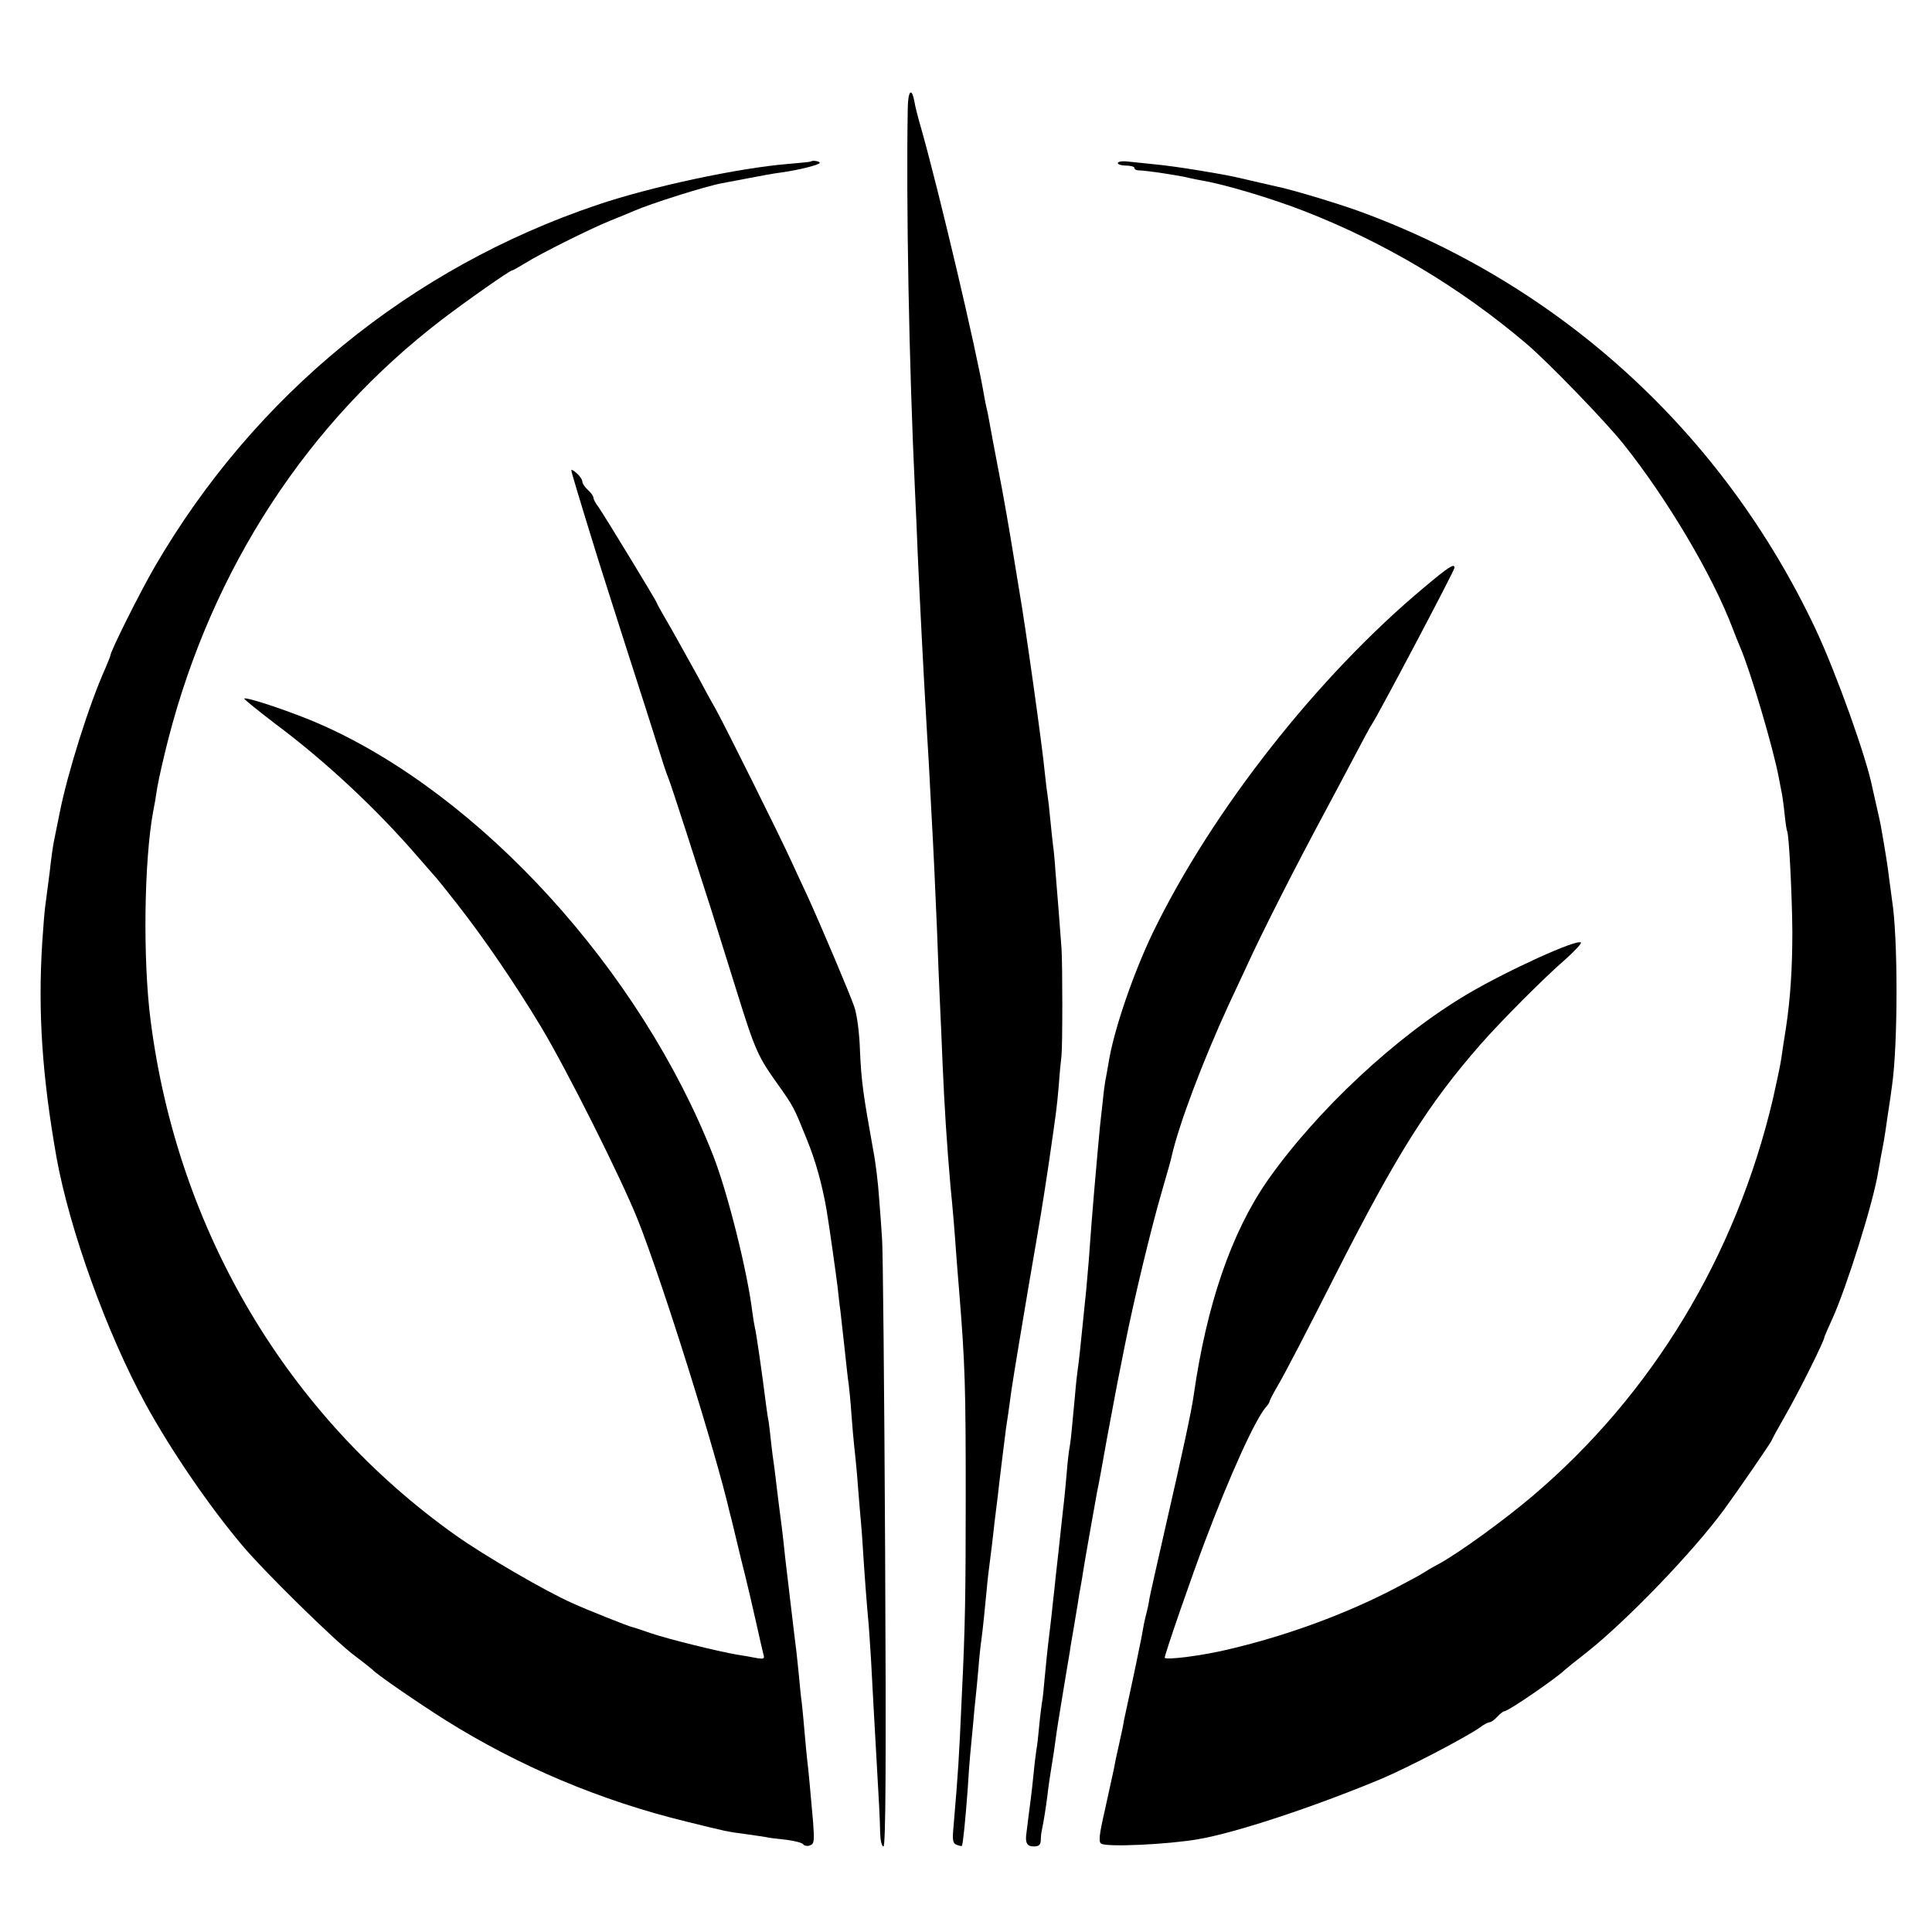
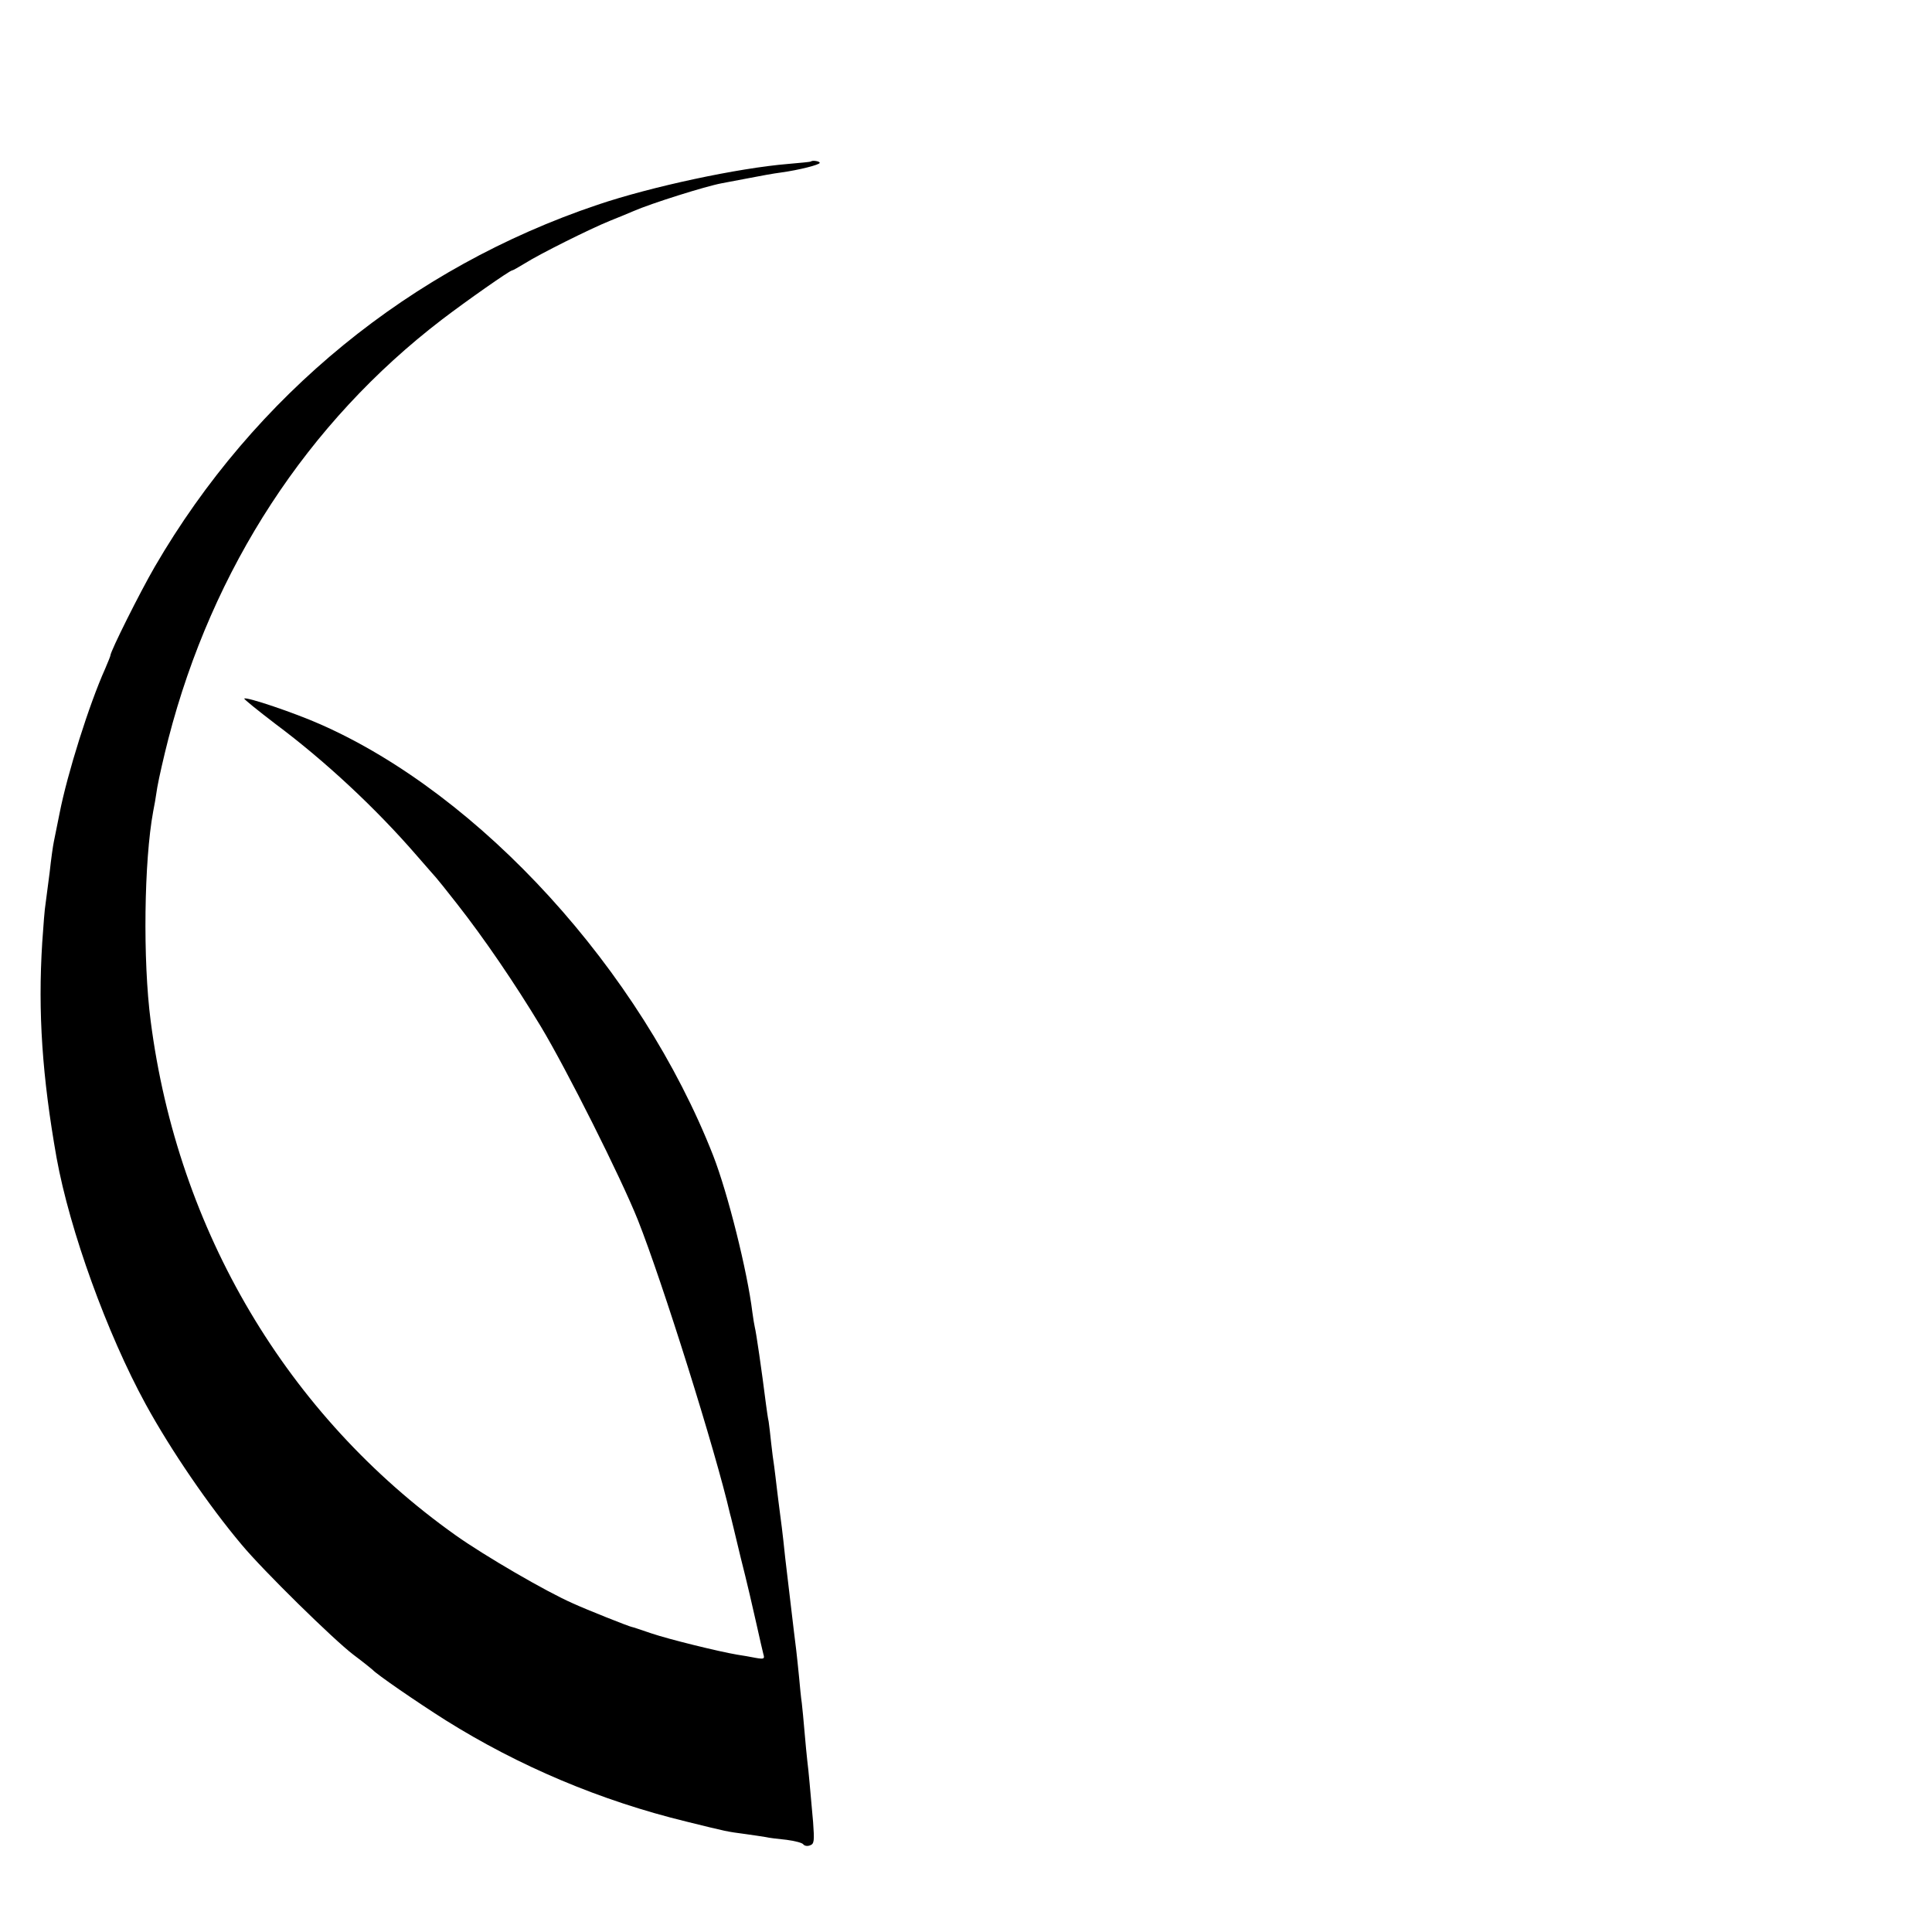
<svg xmlns="http://www.w3.org/2000/svg" version="1.0" width="700pt" height="700pt" viewBox="0 0 700 700" preserveAspectRatio="xMidYMid meet">
  <g transform="translate(0,700) scale(0.1,-0.1)" fill="#000000" stroke="none">
-     <path d="M3289 6608 c-6 -338 4 -916 26 -1383 3 -66 8 -169 10 -230 7 -162 23 -468 30 -585 2 -41 7 -118 10 -170 3 -52 7 -138 10 -190 8 -141 13 -258 20 -420 3 -80 7 -192 10 -250 3 -58 7 -161 10 -230 7 -161 15 -290 29 -450 8 -79 15 -163 21 -250 3 -36 7 -92 10 -125 22 -271 24 -352 24 -750 0 -347 -2 -473 -14 -715 -11 -248 -13 -274 -30 -476 -5 -51 -3 -63 11 -68 9 -4 18 -5 19 -4 4 4 13 96 21 203 3 50 7 106 9 125 2 19 6 67 10 105 3 39 8 86 10 105 2 19 7 67 10 105 3 39 8 86 11 105 6 45 11 99 19 180 3 36 8 76 10 90 2 14 6 50 10 80 6 57 12 104 20 168 2 20 9 78 15 127 6 50 13 104 15 120 3 17 12 80 20 140 9 61 37 227 61 370 51 297 46 266 74 450 28 195 28 191 36 280 3 44 8 94 10 110 4 36 4 334 0 390 -4 57 -16 210 -22 280 -2 33 -6 76 -9 95 -2 19 -7 62 -10 95 -3 33 -7 69 -9 80 -2 11 -7 52 -11 90 -8 88 -70 529 -91 649 -8 50 -17 102 -19 116 -17 105 -39 234 -60 340 -13 69 -27 141 -30 160 -3 19 -8 42 -10 50 -2 8 -7 31 -10 50 -27 161 -162 733 -226 960 -12 41 -24 87 -26 103 -10 52 -23 38 -24 -25z" />
    <path d="M2938 6415 c-2 -2 -39 -5 -83 -9 -181 -15 -495 -82 -690 -148 -677 -228 -1243 -690 -1604 -1311 -54 -93 -161 -307 -161 -322 0 -3 -9 -24 -19 -48 -58 -129 -137 -380 -165 -523 -9 -44 -18 -90 -21 -104 -3 -14 -10 -63 -15 -110 -6 -47 -13 -98 -15 -115 -3 -16 -8 -79 -12 -140 -16 -254 0 -486 52 -780 48 -264 183 -637 323 -893 92 -168 230 -369 347 -508 78 -94 334 -345 405 -399 36 -27 67 -52 70 -55 14 -16 159 -116 265 -183 265 -166 560 -291 872 -367 150 -37 145 -36 213 -45 29 -4 62 -9 74 -11 12 -3 46 -7 76 -10 30 -4 58 -11 61 -17 4 -5 15 -7 24 -3 15 5 16 16 11 84 -11 121 -16 184 -21 222 -2 19 -7 67 -10 105 -3 39 -8 86 -10 105 -3 19 -7 62 -10 95 -3 33 -8 76 -10 95 -7 53 -33 278 -40 335 -10 97 -16 140 -20 170 -2 17 -7 53 -10 80 -3 28 -8 65 -10 82 -3 18 -8 57 -11 85 -3 29 -7 64 -9 77 -3 13 -7 43 -10 65 -15 120 -36 263 -40 276 -2 8 -6 33 -9 55 -18 148 -89 432 -142 568 -263 671 -842 1307 -1424 1563 -95 42 -267 100 -275 93 -2 -2 49 -43 113 -92 181 -135 365 -307 512 -477 36 -41 67 -77 70 -80 3 -3 37 -45 76 -95 98 -125 208 -286 304 -445 93 -155 289 -545 351 -700 89 -224 282 -839 334 -1065 2 -5 19 -77 39 -160 21 -82 46 -190 57 -240 11 -49 22 -98 25 -109 5 -16 2 -18 -27 -13 -19 4 -50 9 -69 12 -65 11 -245 55 -310 77 -36 12 -67 23 -70 23 -9 1 -165 63 -215 86 -96 42 -321 173 -425 247 -609 433 -1006 1102 -1104 1862 -29 221 -24 582 9 760 3 14 10 53 15 88 6 34 24 113 40 175 160 619 504 1146 991 1519 89 68 246 178 254 178 3 0 24 12 47 26 52 33 236 125 308 154 30 12 69 28 85 35 64 28 261 90 320 101 11 2 54 10 95 18 41 8 95 18 120 21 65 9 140 28 140 35 0 6 -26 10 -32 5z" />
-     <path d="M4050 6409 c0 -5 14 -9 30 -9 17 0 30 -4 30 -8 0 -5 6 -9 13 -9 35 -1 157 -20 187 -28 8 -2 31 -7 50 -10 80 -14 245 -63 366 -110 292 -114 564 -276 804 -480 76 -64 289 -284 353 -365 158 -198 322 -475 394 -665 8 -22 21 -53 28 -70 38 -88 121 -370 140 -473 3 -15 7 -38 10 -52 3 -14 8 -50 11 -80 3 -30 7 -57 9 -61 7 -10 18 -234 19 -364 0 -135 -7 -244 -24 -355 -6 -36 -13 -83 -16 -105 -3 -22 -17 -87 -30 -145 -134 -571 -439 -1074 -872 -1441 -105 -89 -264 -204 -338 -245 -27 -14 -53 -30 -59 -34 -5 -4 -53 -30 -105 -57 -173 -90 -386 -169 -595 -218 -97 -24 -235 -41 -235 -31 0 12 97 293 146 422 91 241 181 439 220 485 8 8 14 18 14 22 0 3 14 30 31 59 18 29 111 208 207 398 224 441 338 621 528 838 74 84 230 241 309 309 32 29 56 55 53 58 -13 14 -262 -99 -410 -186 -258 -152 -548 -423 -726 -677 -131 -189 -220 -449 -267 -777 -7 -53 -41 -211 -104 -485 -28 -123 -54 -238 -57 -255 -2 -16 -7 -37 -9 -45 -2 -8 -7 -27 -10 -42 -3 -16 -7 -40 -10 -55 -3 -16 -8 -37 -10 -48 -2 -11 -13 -65 -25 -120 -12 -55 -24 -111 -27 -125 -2 -14 -10 -53 -18 -88 -8 -34 -17 -77 -20 -95 -4 -17 -18 -83 -32 -146 -21 -91 -23 -115 -13 -121 21 -13 240 -3 350 16 137 23 423 118 665 219 97 41 304 149 357 186 14 11 30 19 35 19 6 0 18 9 28 20 10 11 22 20 26 20 14 0 190 121 219 150 3 3 39 32 80 64 146 116 384 363 497 517 54 74 173 247 173 252 0 2 23 44 51 93 44 76 139 266 139 279 0 2 13 32 29 67 52 115 149 423 166 532 3 17 8 42 10 56 10 51 13 67 24 145 7 44 14 94 16 110 22 150 22 542 0 675 -2 14 -6 48 -10 75 -5 44 -15 106 -29 185 -2 14 -10 48 -16 75 -6 28 -14 60 -16 71 -21 108 -130 413 -205 573 -335 711 -924 1250 -1658 1517 -81 29 -243 78 -299 89 -9 2 -48 11 -87 20 -81 19 -81 19 -200 39 -49 8 -119 18 -155 21 -36 4 -80 8 -97 10 -18 2 -33 -1 -33 -6z" />
-     <path d="M2070 5296 c0 -6 30 -106 95 -316 13 -41 60 -190 105 -330 45 -140 96 -298 112 -350 16 -52 33 -104 38 -115 5 -11 34 -99 65 -195 31 -96 71 -222 90 -280 18 -58 61 -195 95 -304 66 -212 76 -234 149 -336 56 -79 58 -83 103 -195 33 -80 57 -167 73 -260 10 -60 34 -231 40 -280 3 -27 7 -66 10 -85 2 -19 9 -80 15 -135 6 -55 12 -113 15 -130 2 -16 7 -66 10 -110 3 -44 8 -96 10 -115 2 -19 7 -64 10 -100 3 -36 7 -92 10 -125 3 -33 8 -89 10 -124 8 -129 16 -227 20 -271 3 -25 7 -94 11 -155 7 -134 10 -185 19 -345 9 -159 13 -223 14 -282 1 -28 6 -48 12 -48 8 0 10 295 6 1067 -3 588 -8 1097 -11 1132 -2 35 -7 104 -11 152 -3 48 -12 125 -21 171 -37 205 -43 250 -48 358 -2 68 -11 135 -21 163 -17 49 -122 297 -170 402 -16 33 -41 89 -58 125 -42 92 -237 484 -275 553 -18 31 -46 83 -63 115 -66 119 -92 166 -120 214 -16 27 -29 51 -29 53 0 5 -188 314 -211 347 -11 14 -19 30 -19 35 0 6 -9 18 -20 28 -11 10 -20 23 -20 30 0 7 -9 20 -20 30 -11 10 -20 15 -20 11z" />
-     <path d="M5159 4871 c-384 -321 -765 -805 -980 -1246 -73 -151 -145 -361 -163 -479 -4 -21 -8 -48 -11 -60 -2 -12 -7 -48 -10 -81 -4 -33 -8 -73 -10 -90 -3 -28 -12 -133 -21 -235 -2 -25 -6 -74 -9 -110 -3 -36 -7 -96 -10 -135 -3 -38 -8 -90 -10 -115 -3 -25 -7 -69 -10 -97 -10 -99 -16 -158 -20 -183 -2 -14 -7 -56 -10 -95 -12 -130 -15 -160 -19 -185 -3 -14 -8 -56 -11 -95 -3 -38 -8 -86 -10 -105 -2 -19 -7 -60 -10 -90 -6 -56 -11 -105 -20 -182 -2 -24 -7 -65 -10 -93 -3 -27 -7 -68 -10 -90 -11 -89 -14 -123 -20 -185 -3 -36 -7 -76 -10 -90 -2 -14 -7 -52 -10 -85 -3 -33 -7 -71 -10 -85 -2 -14 -7 -52 -10 -85 -3 -33 -8 -73 -10 -90 -3 -24 -14 -107 -17 -134 -3 -29 4 -41 27 -41 19 0 25 5 26 23 0 12 2 29 4 37 7 34 14 78 20 125 3 28 10 75 15 105 5 30 12 75 15 100 3 25 15 99 26 165 11 66 22 134 25 150 2 17 9 55 14 85 5 30 12 71 15 90 3 19 7 46 10 60 3 14 7 41 10 60 5 33 38 218 50 285 4 17 20 104 36 195 40 213 36 194 65 338 32 161 95 424 135 560 17 59 33 114 34 122 26 115 111 341 206 548 17 37 46 99 64 137 60 132 182 371 289 570 24 44 69 130 101 190 32 61 61 115 65 120 19 26 300 558 300 568 0 17 -22 3 -111 -72z" />
  </g>
</svg>